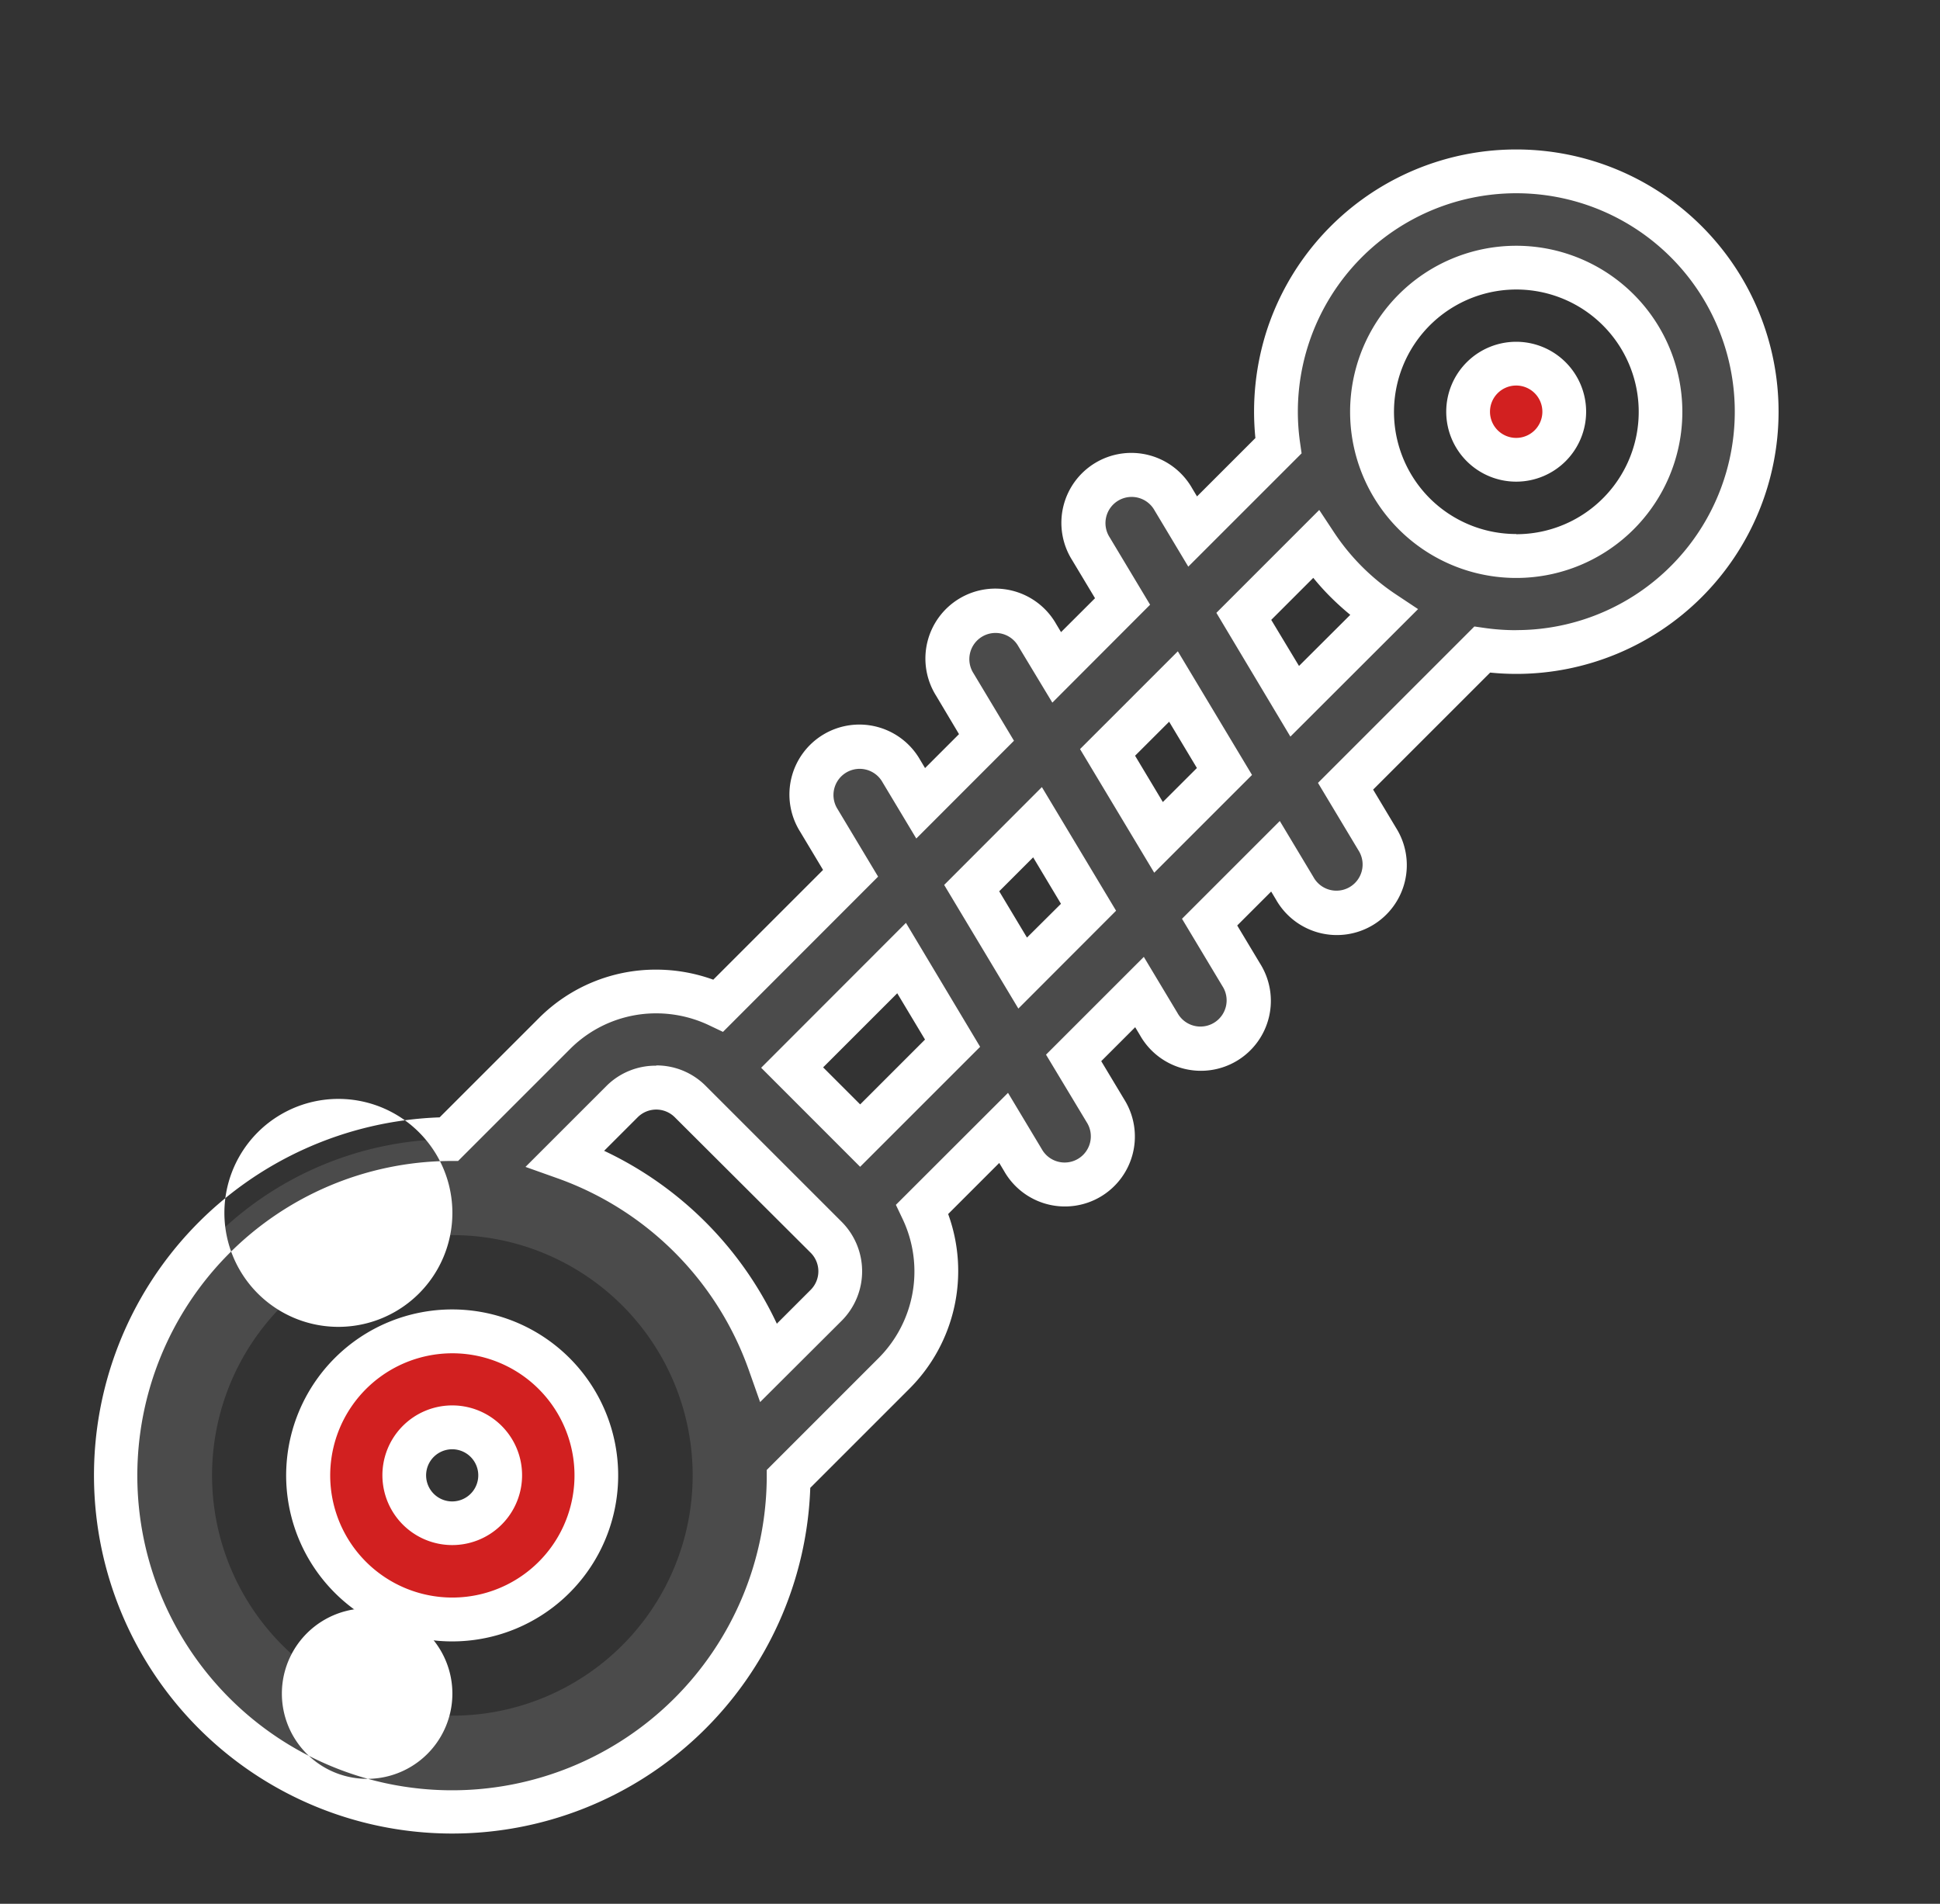
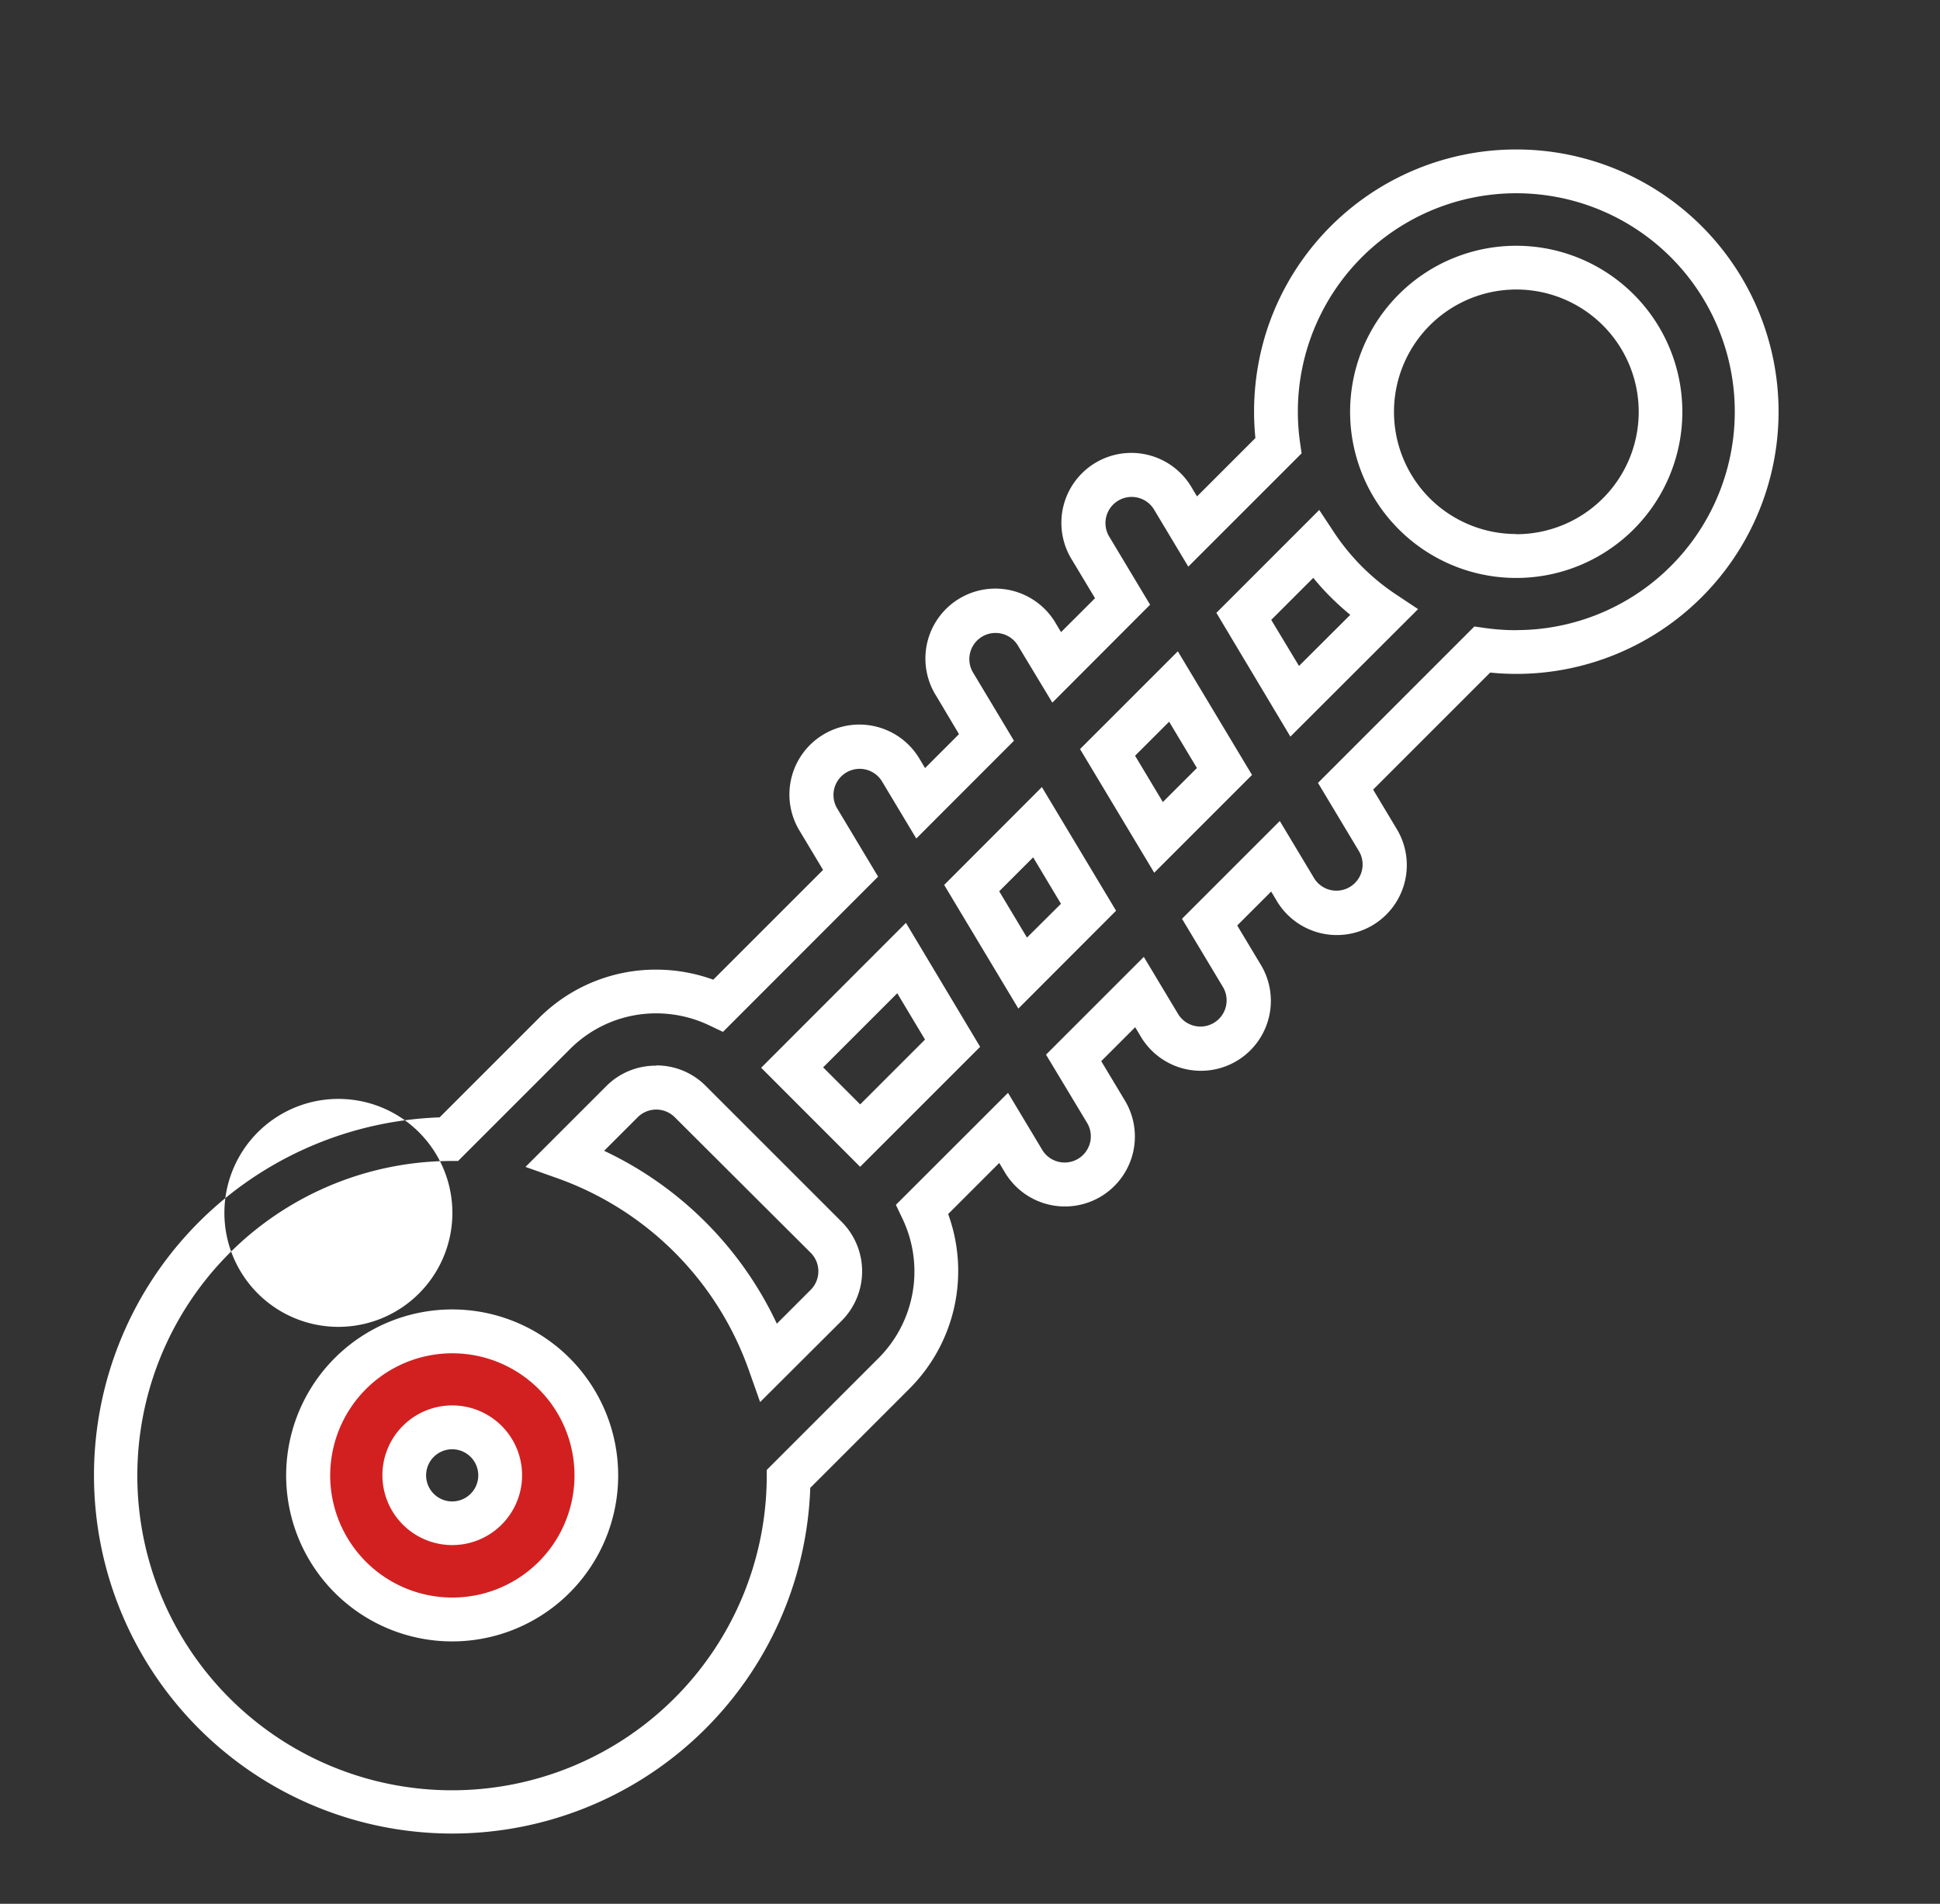
<svg xmlns="http://www.w3.org/2000/svg" width="54" height="53" viewBox="0 0 54 53">
  <rect x="0" y="0" width="54" height="53" fill="#333333" stroke="none" />
  <defs>
    <clipPath id="clip-path">
      <rect id="Rectangle_721" data-name="Rectangle 721" width="54" height="53" transform="translate(0.826)" />
    </clipPath>
  </defs>
  <g id="k11" transform="translate(-0.826)" clip-path="url(#clip-path)">
    <g id="suspension" transform="translate(3.441 4.161)">
      <g id="Group_1667" data-name="Group 1667" transform="translate(5.351 32.293)">
        <g id="Group_1666" data-name="Group 1666" transform="translate(0 0)">
          <path id="Path_1224" data-name="Path 1224" d="M66.88,363.182a4.014,4.014,0,1,0,0,5.676,4.014,4.014,0,0,0,0-5.676Zm-1.892,3.784a1.338,1.338,0,1,1,0-1.892,1.338,1.338,0,0,1,0,1.892Z" transform="translate(-59.418 -361.399)" fill="#d22020" />
          <path id="Path_1224_-_Outline" data-name="Path 1224 - Outline" d="M64.051,361.408a4.621,4.621,0,1,1-3.27,1.352,4.621,4.621,0,0,1,3.27-1.352Zm0,8.021a3.4,3.4,0,1,0-2.407-1,3.4,3.4,0,0,0,2.407,1Zm0-5.349a1.944,1.944,0,1,1-1.377.57,1.944,1.944,0,0,1,1.377-.57Zm0,2.673a.726.726,0,1,0-.516-.212.726.726,0,0,0,.516.212Z" transform="translate(-59.427 -361.408)" fill="#fff" />
        </g>
      </g>
      <g id="Group_1669" data-name="Group 1669" transform="translate(0 0)">
        <g id="Group_1668" data-name="Group 1668">
-           <path id="Path_1225" data-name="Path 1225" d="M43.762,1.961A6.687,6.687,0,0,0,32.417,7.635L30.03,10.022l-.537-.9A1.338,1.338,0,1,0,27.2,10.5l.882,1.469-1.834,1.837-.537-.9a1.338,1.338,0,1,0-2.295,1.377L24.3,15.76l-1.834,1.834-.537-.9a1.338,1.338,0,1,0-2.295,1.377l.882,1.469-3.682,3.682a4.02,4.02,0,0,0-4.569.783L9.326,26.943a9.369,9.369,0,1,0,9.458,9.462l2.939-2.938a4.02,4.02,0,0,0,.783-4.569l2.262-2.262.537.9A1.338,1.338,0,1,0,27.6,26.154l-.882-1.469,1.834-1.834.537.9a1.338,1.338,0,1,0,2.295-1.377L30.5,20.9l1.834-1.834.537.9a1.338,1.338,0,1,0,2.295-1.377l-.882-1.469,3.8-3.8A6.69,6.69,0,0,0,43.762,1.961ZM14.154,41.034a6.689,6.689,0,1,1,0-9.46,6.689,6.689,0,0,1,0,9.46Zm5.677-9.456-1.586,1.586a9.384,9.384,0,0,0-5.672-5.681L14.154,25.9a1.339,1.339,0,0,1,1.893,0l3.784,3.784A1.337,1.337,0,0,1,19.831,31.578Zm.946-4.731-1.892-1.9,3.046-3.046,1.422,2.362ZM25.3,22.325,23.878,19.96l1.834-1.834,1.422,2.365Zm3.784-3.784-1.422-2.365L29.5,14.342l1.422,2.365Zm3.784-3.784-1.422-2.365,2.006-2.006a6.743,6.743,0,0,0,1.892,1.893Zm9.007-5.223a4.014,4.014,0,1,1,0-5.677,4.014,4.014,0,0,1,0,5.677Z" transform="translate(0.552 0.609)" fill="#4b4b4b" />
-           <path id="Path_1225_-_Outline" data-name="Path 1225 - Outline" d="M39.046-.6h0A7.3,7.3,0,0,1,39.051,14c-.243,0-.487-.012-.73-.037l-3.258,3.258.638,1.065a1.947,1.947,0,1,1-3.34,2l-.136-.227-.945.945.637,1.061a1.947,1.947,0,1,1-3.34,2l-.137-.229-.945.945.637,1.061a1.947,1.947,0,1,1-3.34,2l-.136-.227-1.422,1.422a4.634,4.634,0,0,1-1.072,4.857l-2.766,2.766A9.972,9.972,0,1,1,9.079,26.346l2.762-2.762a4.591,4.591,0,0,1,3.267-1.351,4.671,4.671,0,0,1,1.588.28l3.056-3.056-.637-1.062a1.947,1.947,0,1,1,3.34-2l.136.227.945-.945L22.9,14.61a1.947,1.947,0,1,1,3.34-2l.136.227.946-.944-.637-1.061a1.947,1.947,0,1,1,3.34-2l.136.227,1.625-1.625A7.384,7.384,0,0,1,32.1,4.448,7.3,7.3,0,0,1,39.046-.6Zm.006,13.381A6.081,6.081,0,1,0,33.029,7.56l.043.3-3.154,3.154-.939-1.566a.729.729,0,1,0-1.25.749l1.126,1.877L26.134,14.8l-.944-1.565a.729.729,0,1,0-1.25.749l1.126,1.877-2.719,2.722-.939-1.565a.729.729,0,1,0-1.25.749l1.126,1.877-4.318,4.322-.389-.185a3.436,3.436,0,0,0-1.468-.331,3.38,3.38,0,0,0-2.406,1l-3.11,3.11H9.343a8.76,8.76,0,1,0,8.841,8.851v-.249L21.3,33.045a3.413,3.413,0,0,0,.664-3.875l-.185-.389L24.9,25.663l.939,1.565a.729.729,0,1,0,1.25-.749L25.958,24.6l2.722-2.722.939,1.565a.729.729,0,1,0,1.25-.749l-1.126-1.877,2.722-2.722.939,1.565a.729.729,0,1,0,1.25-.749l-1.126-1.877,4.353-4.354.3.043a6.24,6.24,0,0,0,.865.06Zm-.006-10.7a4.624,4.624,0,1,1-3.27,1.355,4.624,4.624,0,0,1,3.27-1.355Zm0,8.03a3.406,3.406,0,1,0-2.407-1A3.406,3.406,0,0,0,39.046,10.106Zm-5.483-.675.411.622a6.134,6.134,0,0,0,1.72,1.726l.62.412L32.76,15.746,30.7,12.3Zm.864,2.92q-.282-.232-.541-.489a6.987,6.987,0,0,1-.489-.541l-1.17,1.17L33,13.779Zm-4.8,1.015,2.065,3.442-2.722,2.722-2.065-3.442Zm.531,3.249-.773-1.289-.948.947.773,1.289Zm-4.315.531,2.065,3.442-2.72,2.724-2.065-3.442Zm.531,3.249L25.6,19.107l-.945.945.773,1.289Zm-4.315.531,2.065,3.451-3.34,3.34-2.755-2.757Zm.531,3.249-.773-1.289-2.063,2.063,1.031,1.031Zm-7.481.72a1.929,1.929,0,0,1,1.377.57l3.784,3.784a1.95,1.95,0,0,1,0,2.754L18,34.272l-.323-.914a8.775,8.775,0,0,0-5.3-5.31l-.908-.323,2.263-2.263a1.934,1.934,0,0,1,1.376-.555Zm3.361,7.185.938-.938a.73.73,0,0,0,0-1.031l-3.784-3.774a.73.73,0,0,0-1.031,0l-.935.935A10.027,10.027,0,0,1,18.47,32.1ZM9.434,29a3.173,3.173,0,1,0,0,.01Zm0,13.383a2.373,2.373,0,1,0,0,.01Z" transform="translate(0.543 0.6)" fill="#fff" />
+           <path id="Path_1225_-_Outline" data-name="Path 1225 - Outline" d="M39.046-.6h0A7.3,7.3,0,0,1,39.051,14c-.243,0-.487-.012-.73-.037l-3.258,3.258.638,1.065a1.947,1.947,0,1,1-3.34,2l-.136-.227-.945.945.637,1.061a1.947,1.947,0,1,1-3.34,2l-.137-.229-.945.945.637,1.061a1.947,1.947,0,1,1-3.34,2l-.136-.227-1.422,1.422a4.634,4.634,0,0,1-1.072,4.857l-2.766,2.766A9.972,9.972,0,1,1,9.079,26.346l2.762-2.762a4.591,4.591,0,0,1,3.267-1.351,4.671,4.671,0,0,1,1.588.28l3.056-3.056-.637-1.062a1.947,1.947,0,1,1,3.34-2l.136.227.945-.945L22.9,14.61a1.947,1.947,0,1,1,3.34-2l.136.227.946-.944-.637-1.061a1.947,1.947,0,1,1,3.34-2l.136.227,1.625-1.625A7.384,7.384,0,0,1,32.1,4.448,7.3,7.3,0,0,1,39.046-.6Zm.006,13.381A6.081,6.081,0,1,0,33.029,7.56l.043.3-3.154,3.154-.939-1.566a.729.729,0,1,0-1.25.749l1.126,1.877L26.134,14.8l-.944-1.565a.729.729,0,1,0-1.25.749l1.126,1.877-2.719,2.722-.939-1.565a.729.729,0,1,0-1.25.749l1.126,1.877-4.318,4.322-.389-.185a3.436,3.436,0,0,0-1.468-.331,3.38,3.38,0,0,0-2.406,1l-3.11,3.11H9.343a8.76,8.76,0,1,0,8.841,8.851v-.249L21.3,33.045a3.413,3.413,0,0,0,.664-3.875l-.185-.389L24.9,25.663l.939,1.565a.729.729,0,1,0,1.25-.749L25.958,24.6l2.722-2.722.939,1.565a.729.729,0,1,0,1.25-.749l-1.126-1.877,2.722-2.722.939,1.565a.729.729,0,1,0,1.25-.749l-1.126-1.877,4.353-4.354.3.043a6.24,6.24,0,0,0,.865.06Zm-.006-10.7a4.624,4.624,0,1,1-3.27,1.355,4.624,4.624,0,0,1,3.27-1.355Zm0,8.03a3.406,3.406,0,1,0-2.407-1A3.406,3.406,0,0,0,39.046,10.106Zm-5.483-.675.411.622a6.134,6.134,0,0,0,1.72,1.726l.62.412L32.76,15.746,30.7,12.3Zm.864,2.92q-.282-.232-.541-.489a6.987,6.987,0,0,1-.489-.541l-1.17,1.17L33,13.779Zm-4.8,1.015,2.065,3.442-2.722,2.722-2.065-3.442Zm.531,3.249-.773-1.289-.948.947.773,1.289Zm-4.315.531,2.065,3.442-2.72,2.724-2.065-3.442Zm.531,3.249L25.6,19.107l-.945.945.773,1.289Zm-4.315.531,2.065,3.451-3.34,3.34-2.755-2.757Zm.531,3.249-.773-1.289-2.063,2.063,1.031,1.031Zm-7.481.72a1.929,1.929,0,0,1,1.377.57l3.784,3.784a1.95,1.95,0,0,1,0,2.754L18,34.272l-.323-.914a8.775,8.775,0,0,0-5.3-5.31l-.908-.323,2.263-2.263a1.934,1.934,0,0,1,1.376-.555Zm3.361,7.185.938-.938a.73.73,0,0,0,0-1.031l-3.784-3.774a.73.73,0,0,0-1.031,0l-.935.935A10.027,10.027,0,0,1,18.47,32.1ZM9.434,29a3.173,3.173,0,1,0,0,.01Zm0,13.383Z" transform="translate(0.543 0.6)" fill="#fff" />
        </g>
      </g>
      <g id="Group_1671" data-name="Group 1671" transform="translate(37.641 5.354)">
        <g id="Group_1670" data-name="Group 1670" transform="translate(0 0)">
-           <circle id="Ellipse_425" data-name="Ellipse 425" cx="1.338" cy="1.338" r="1.338" transform="translate(0.609 0.609)" fill="#d22020" />
-           <path id="Ellipse_425_-_Outline" data-name="Ellipse 425 - Outline" d="M1.347-.6A1.947,1.947,0,1,1-.6,1.347,1.947,1.947,0,0,1,1.347-.6Zm0,2.676a.729.729,0,1,0-.729-.728.729.729,0,0,0,.729.728Z" transform="translate(0.6 0.6)" fill="#fff" />
-         </g>
+           </g>
      </g>
    </g>
  </g>
</svg>